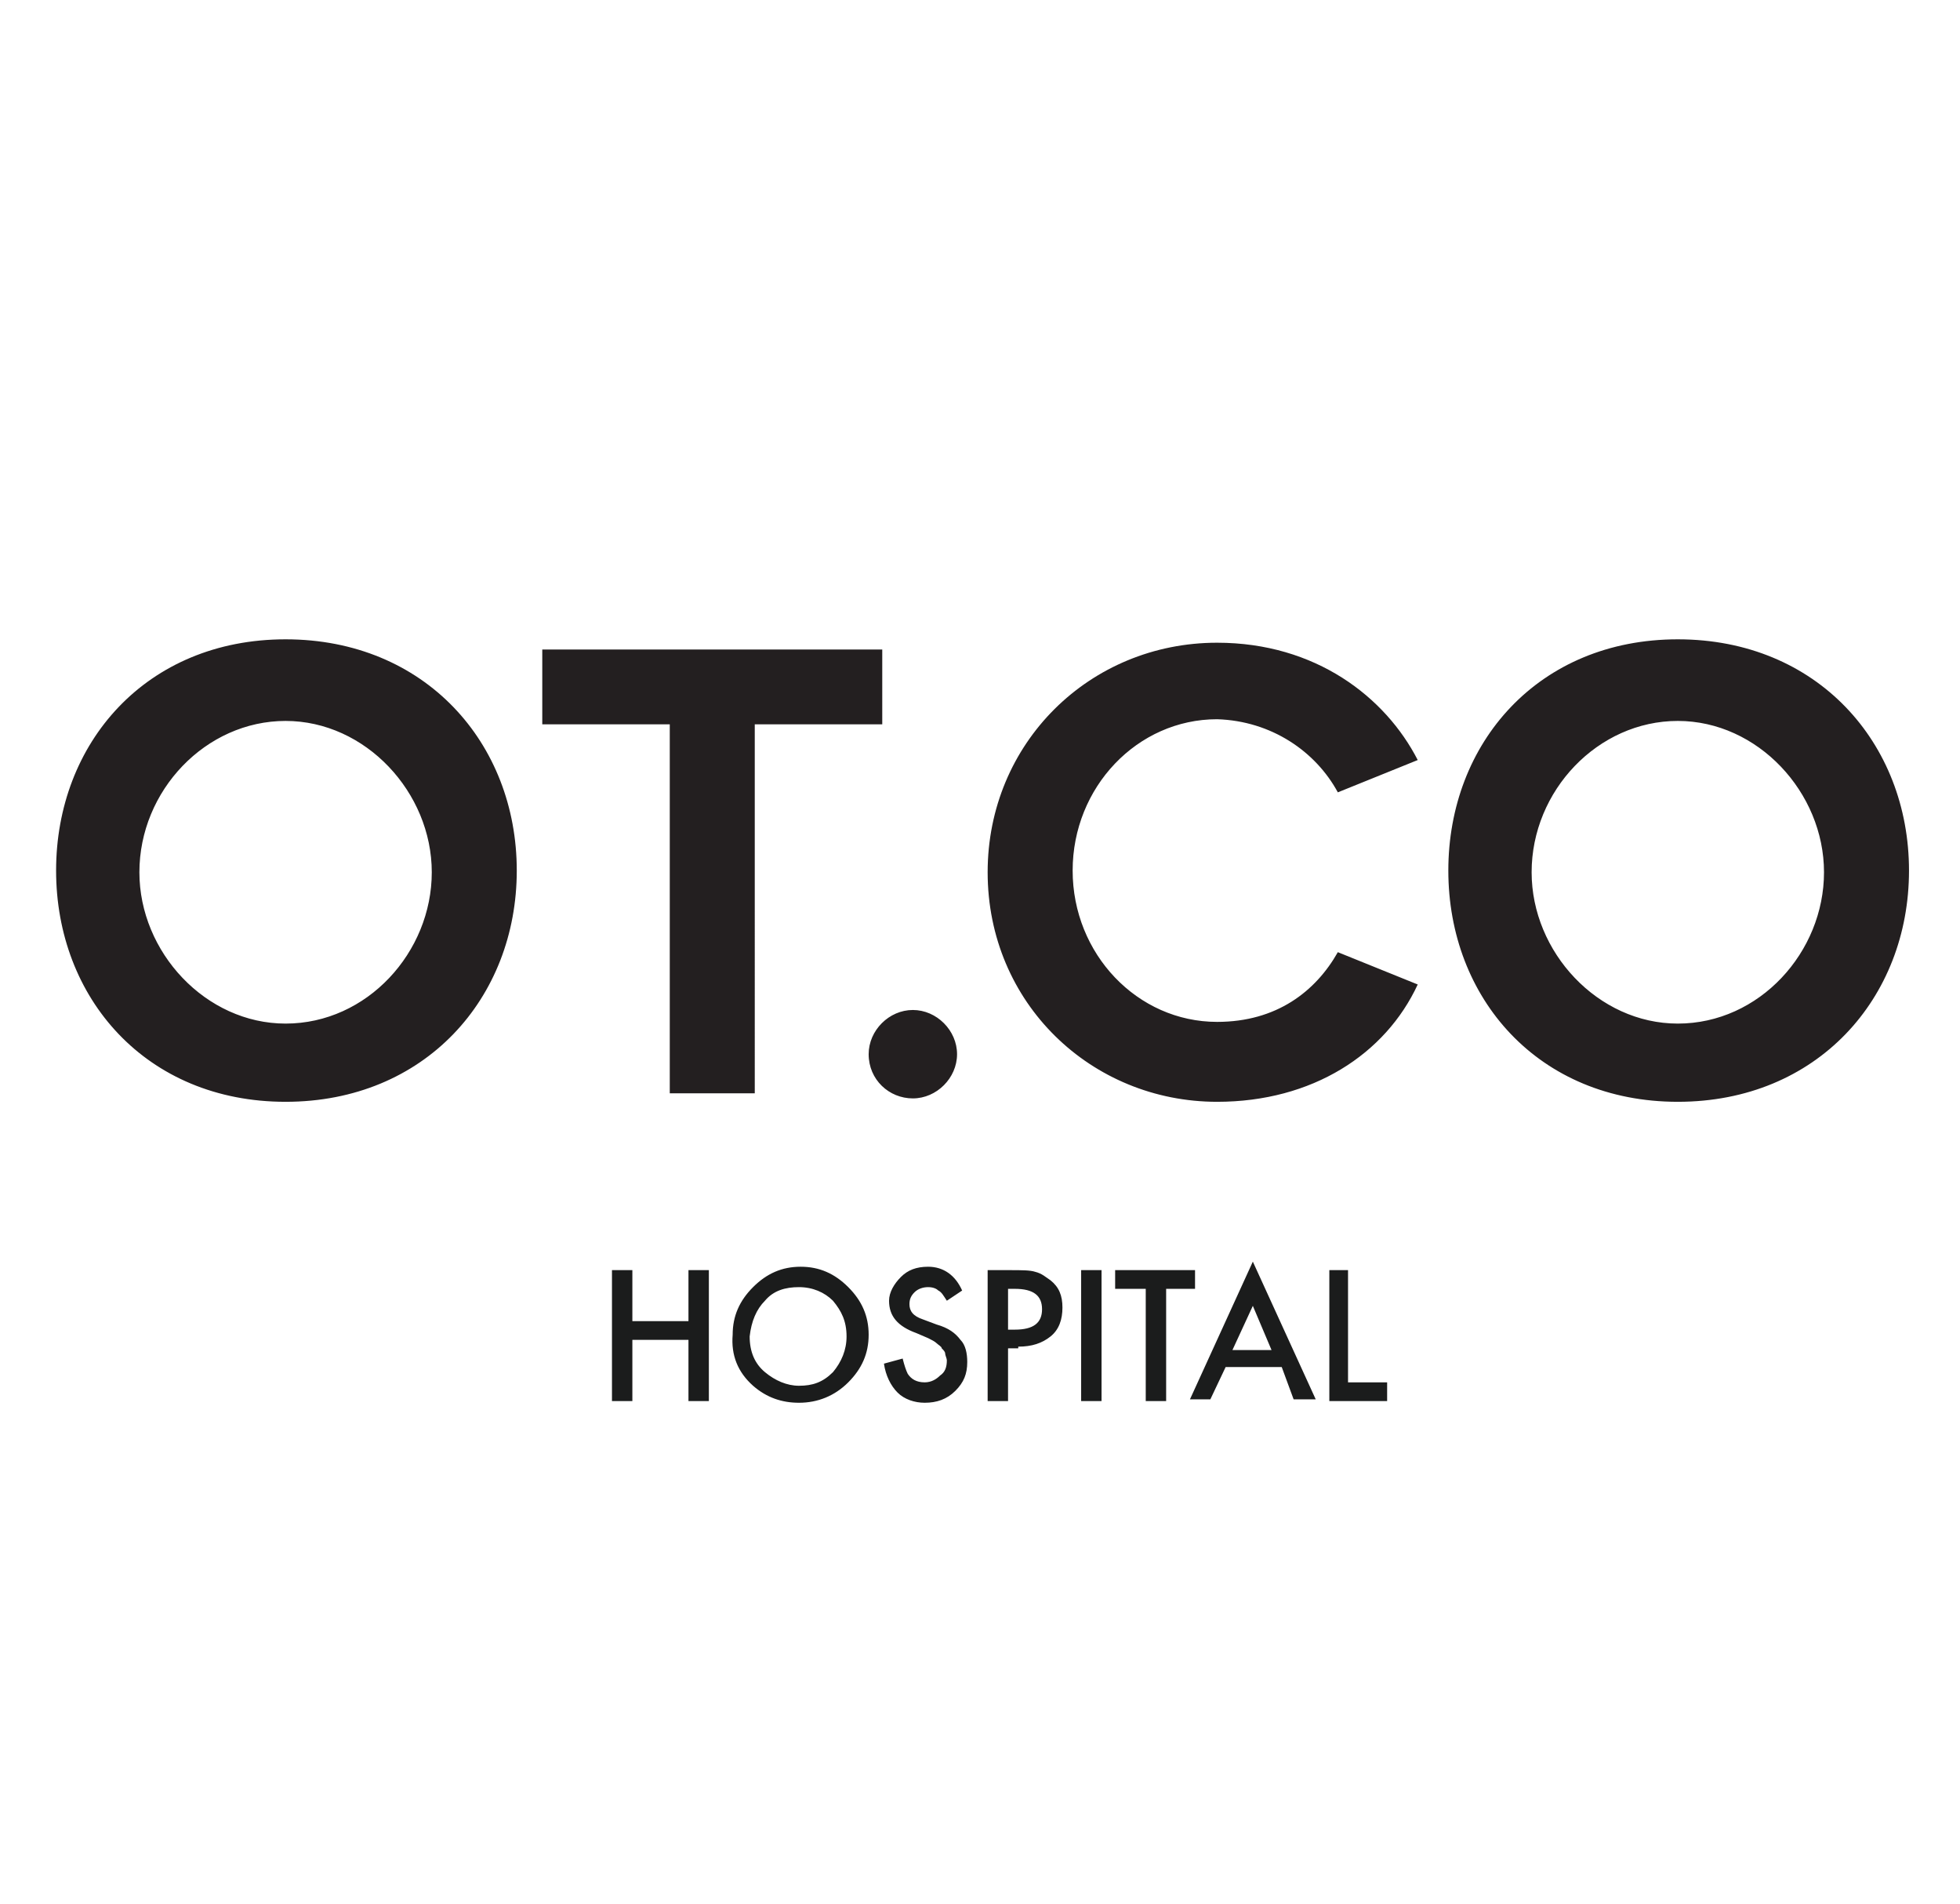
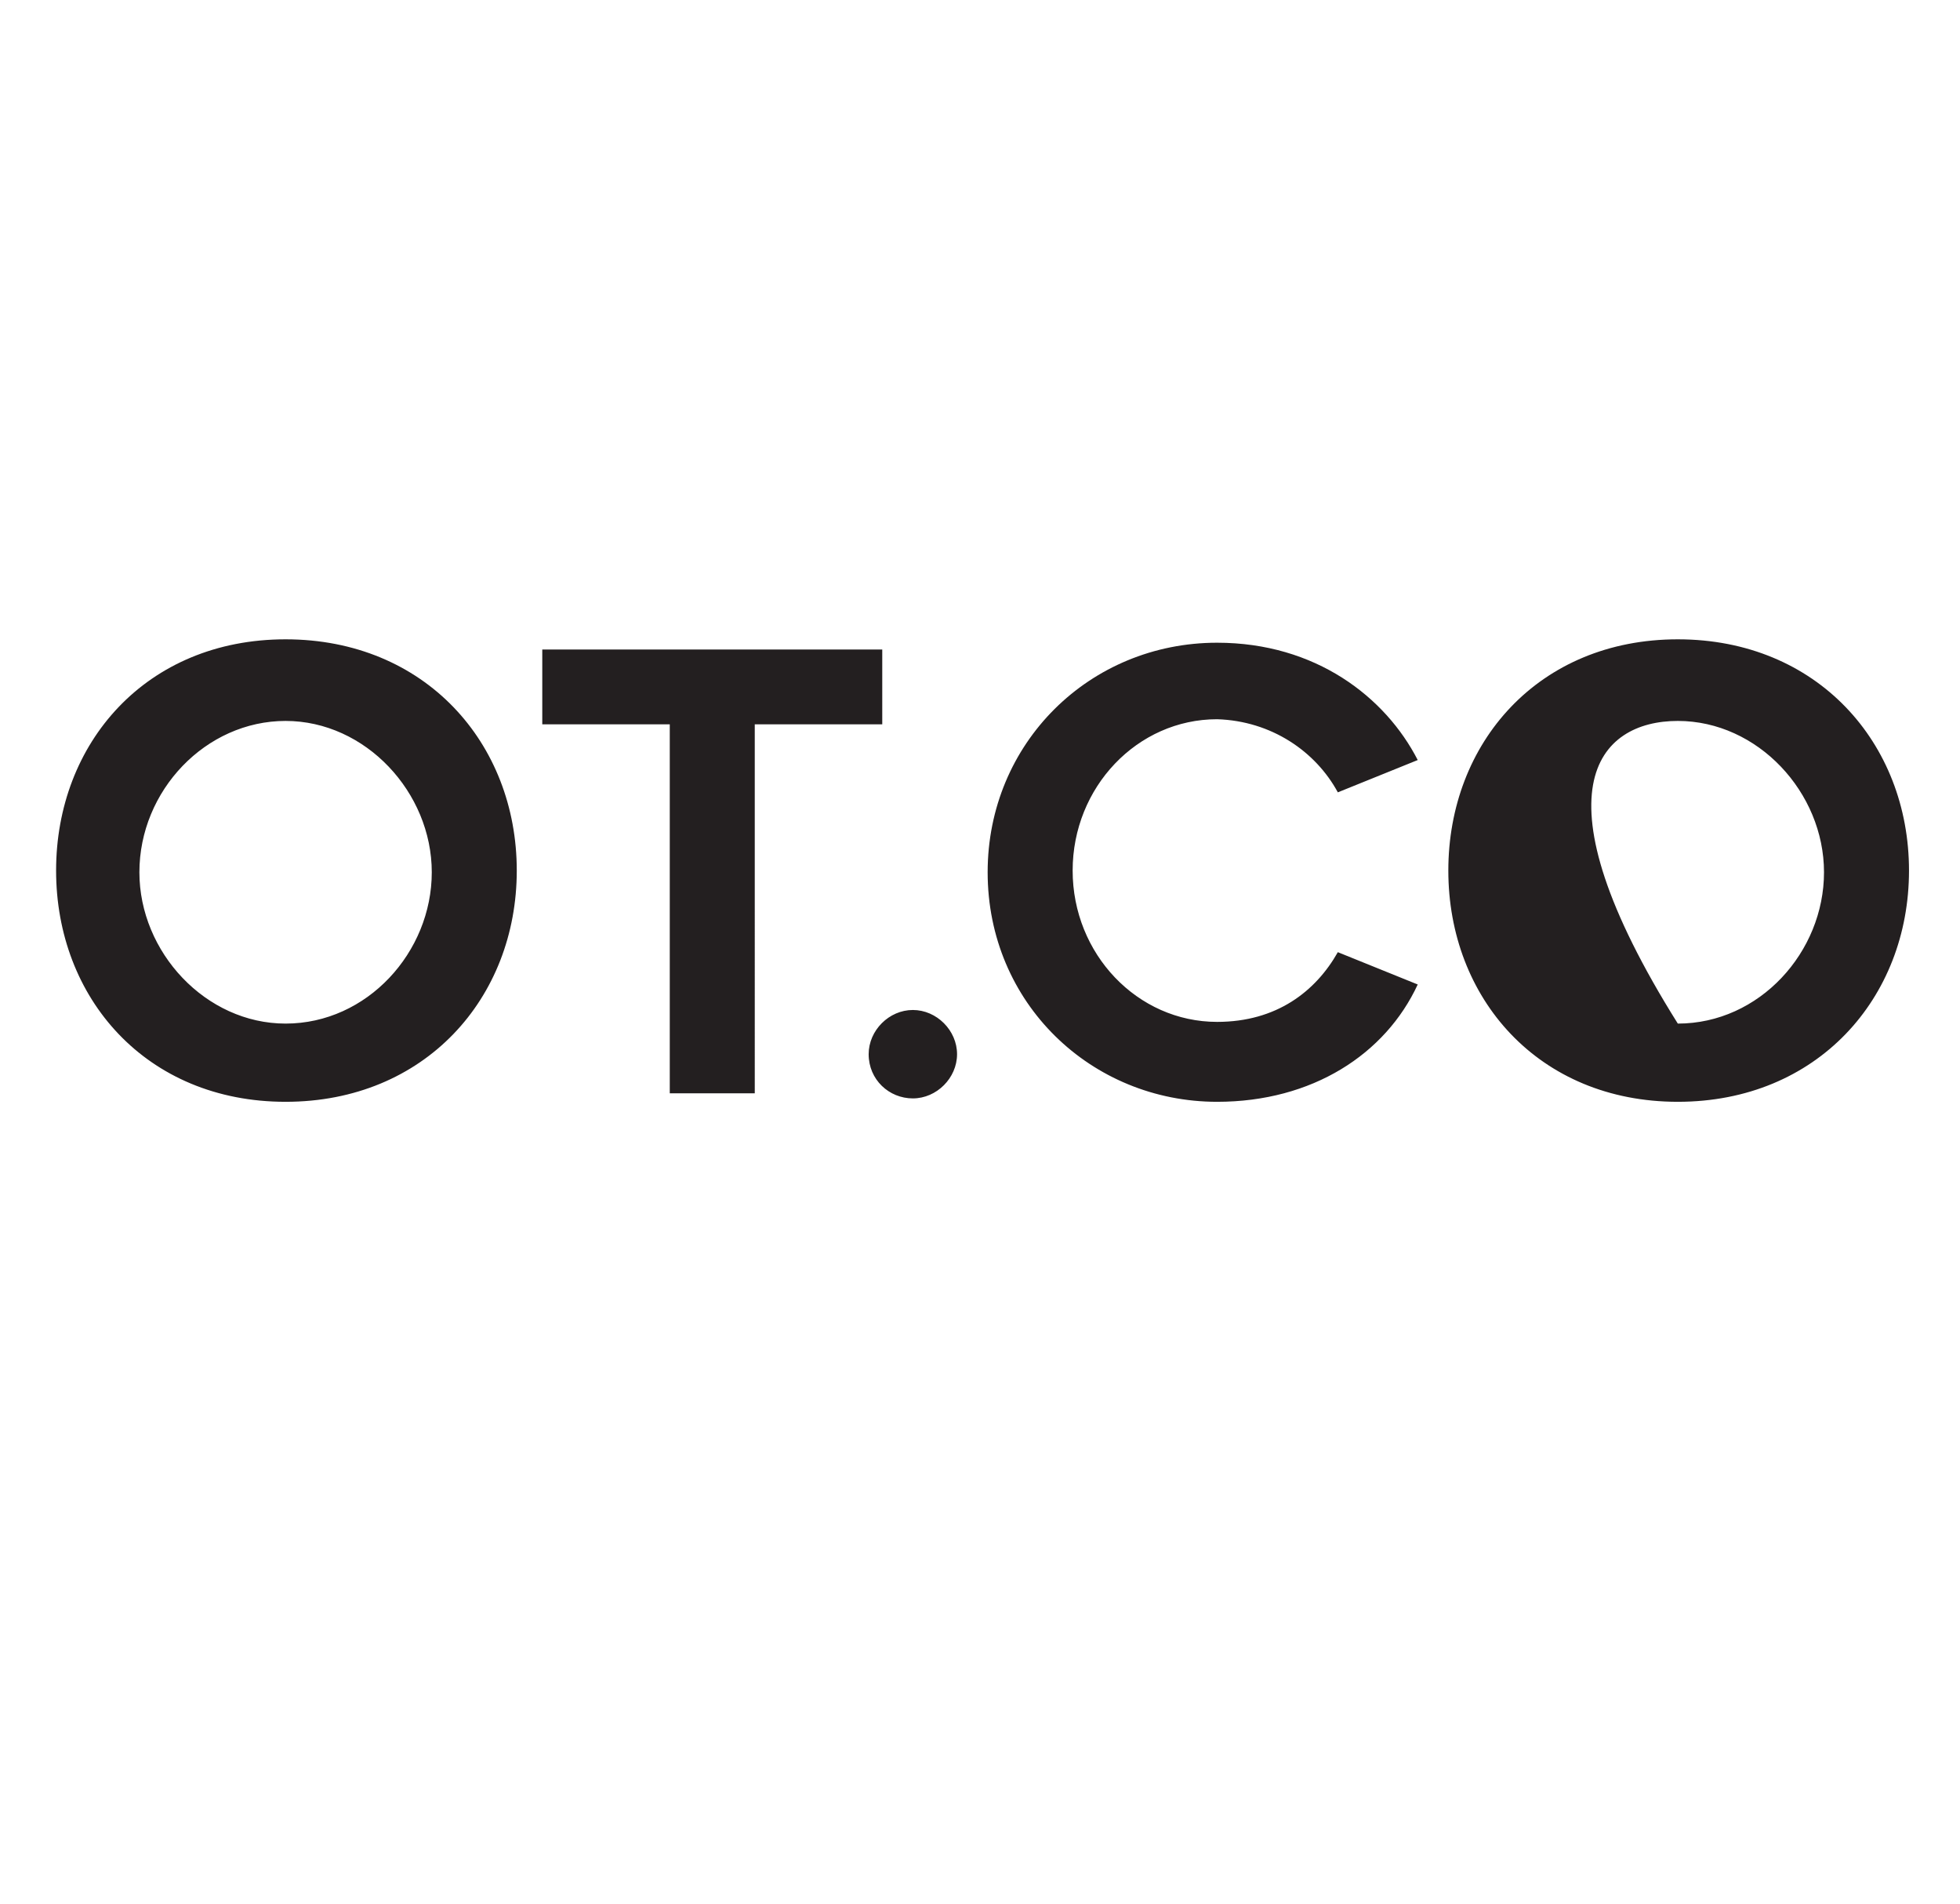
<svg xmlns="http://www.w3.org/2000/svg" version="1.1" id="Layer_1" x="0px" y="0px" viewBox="0 0 115.3 112" style="enable-background:new 0 0 115.3 112;" xml:space="preserve">
  <style type="text/css"> .st0{fill:#231F20;} .st1{fill:#1B1C1C;} </style>
  <g>
-     <path class="st0" d="M16.8,64.8c8.2,0,13.6-6.1,13.6-13.6c0-7.5-5.4-13.6-13.6-13.6c-8.2,0-13.5,6.1-13.5,13.6 C3.3,58.7,8.6,64.8,16.8,64.8L16.8,64.8z M16.8,42.4c4.7,0,8.6,4.2,8.6,8.9c0,4.7-3.8,8.9-8.6,8.9c-4.7,0-8.6-4.2-8.6-8.9 C8.2,46.5,12.1,42.4,16.8,42.4L16.8,42.4z M51.8,38.2H31.9v4.4h7.5v21.7h5V42.6h7.5V38.2L51.8,38.2z M56.3,62 c0-1.4-1.2-2.6-2.6-2.6c-1.4,0-2.6,1.2-2.6,2.6c0,1.5,1.2,2.6,2.6,2.6C55.1,64.6,56.3,63.4,56.3,62L56.3,62z M78.7,46.6l4.7-1.9 c-1.9-3.7-6-6.9-11.8-6.9c-7.5,0-13.5,5.9-13.5,13.5c0,7.7,6.1,13.5,13.5,13.5c5.6,0,9.9-2.8,11.8-6.9L78.7,56 c-1.3,2.3-3.6,4.1-7.1,4.1c-4.7,0-8.5-4-8.5-8.9c0-4.9,3.8-8.9,8.5-8.9C74.8,42.4,77.4,44.2,78.7,46.6L78.7,46.6z M98.7,64.8 c8.2,0,13.6-6.1,13.6-13.6c0-7.5-5.4-13.6-13.6-13.6c-8.2,0-13.5,6.1-13.5,13.6C85.2,58.7,90.5,64.8,98.7,64.8L98.7,64.8z M98.7,42.4c4.7,0,8.6,4.2,8.6,8.9c0,4.7-3.8,8.9-8.6,8.9c-4.7,0-8.6-4.2-8.6-8.9C90.1,46.5,94,42.4,98.7,42.4L98.7,42.4z" />
-     <path class="st1" d="M37.2,74.7h-1.2v7.7h1.2v-3.6h3.3v3.6h1.2v-7.7h-1.2v3h-3.3V74.7L37.2,74.7z M44.3,81.5c0.8,0.7,1.7,1,2.7,1 c1.1,0,2.1-0.4,2.9-1.2c0.8-0.8,1.2-1.7,1.2-2.8c0-1.1-0.4-2-1.2-2.8c-0.8-0.8-1.7-1.2-2.8-1.2c-1.1,0-2,0.4-2.8,1.2 c-0.8,0.8-1.2,1.7-1.2,2.8C43,79.7,43.4,80.7,44.3,81.5L44.3,81.5L44.3,81.5z M45,76.5c0.5-0.6,1.2-0.8,2-0.8c0.8,0,1.5,0.3,2,0.8 c0.5,0.6,0.8,1.2,0.8,2.1c0,0.8-0.3,1.5-0.8,2.1c-0.6,0.6-1.2,0.8-2,0.8c-0.7,0-1.4-0.3-2-0.8c-0.6-0.5-0.9-1.2-0.9-2.1 C44.2,77.7,44.5,77,45,76.5L45,76.5L45,76.5z M54.6,74.5c-0.7,0-1.2,0.2-1.6,0.6c-0.4,0.4-0.7,0.9-0.7,1.4c0,0.9,0.5,1.5,1.6,1.9 l0.7,0.3c0.2,0.1,0.4,0.2,0.5,0.3c0.1,0.1,0.3,0.2,0.3,0.3c0.1,0.1,0.2,0.2,0.2,0.3c0,0.1,0.1,0.3,0.1,0.4c0,0.4-0.1,0.7-0.4,0.9 c-0.2,0.2-0.5,0.4-0.9,0.4c-0.5,0-0.8-0.2-1-0.5c-0.1-0.2-0.2-0.5-0.3-0.9L52,80.2c0.1,0.7,0.4,1.3,0.8,1.7c0.4,0.4,1,0.6,1.6,0.6 c0.7,0,1.3-0.2,1.8-0.7c0.5-0.5,0.7-1,0.7-1.7c0-0.5-0.1-1-0.4-1.3c-0.3-0.4-0.7-0.7-1.4-0.9l-0.8-0.3c-0.6-0.2-0.8-0.5-0.8-0.9 c0-0.3,0.1-0.5,0.3-0.7c0.2-0.2,0.5-0.3,0.8-0.3c0.3,0,0.5,0.1,0.6,0.2c0.2,0.1,0.3,0.3,0.5,0.6l0.9-0.6 C56.2,75,55.5,74.5,54.6,74.5L54.6,74.5L54.6,74.5z M59.9,79.2c0.8,0,1.4-0.2,1.9-0.6c0.5-0.4,0.7-1,0.7-1.7c0-0.7-0.2-1.2-0.7-1.6 c-0.3-0.2-0.5-0.4-0.9-0.5c-0.3-0.1-0.8-0.1-1.5-0.1h-1.3v7.7h1.2v-3.1H59.9L59.9,79.2z M59.3,75.8h0.4c1.1,0,1.6,0.4,1.6,1.2 c0,0.8-0.5,1.2-1.6,1.2h-0.4V75.8L59.3,75.8z M63.6,74.7v7.7h1.2v-7.7H63.6L63.6,74.7z M70.3,75.8v-1.1h-4.7v1.1h1.8v6.6h1.2v-6.6 H70.3L70.3,75.8z M76.1,82.3h1.3l-3.7-8.1L70,82.3h1.2l0.9-1.9h3.3L76.1,82.3L76.1,82.3z M72.5,79.4l1.2-2.6l1.1,2.6H72.5 L72.5,79.4z M78.2,74.7v7.7h3.4v-1.1h-2.3v-6.6H78.2L78.2,74.7z" />
+     <path class="st0" d="M16.8,64.8c8.2,0,13.6-6.1,13.6-13.6c0-7.5-5.4-13.6-13.6-13.6c-8.2,0-13.5,6.1-13.5,13.6 C3.3,58.7,8.6,64.8,16.8,64.8L16.8,64.8z M16.8,42.4c4.7,0,8.6,4.2,8.6,8.9c0,4.7-3.8,8.9-8.6,8.9c-4.7,0-8.6-4.2-8.6-8.9 C8.2,46.5,12.1,42.4,16.8,42.4L16.8,42.4z M51.8,38.2H31.9v4.4h7.5v21.7h5V42.6h7.5V38.2L51.8,38.2z M56.3,62 c0-1.4-1.2-2.6-2.6-2.6c-1.4,0-2.6,1.2-2.6,2.6c0,1.5,1.2,2.6,2.6,2.6C55.1,64.6,56.3,63.4,56.3,62L56.3,62z M78.7,46.6l4.7-1.9 c-1.9-3.7-6-6.9-11.8-6.9c-7.5,0-13.5,5.9-13.5,13.5c0,7.7,6.1,13.5,13.5,13.5c5.6,0,9.9-2.8,11.8-6.9L78.7,56 c-1.3,2.3-3.6,4.1-7.1,4.1c-4.7,0-8.5-4-8.5-8.9c0-4.9,3.8-8.9,8.5-8.9C74.8,42.4,77.4,44.2,78.7,46.6L78.7,46.6z M98.7,64.8 c8.2,0,13.6-6.1,13.6-13.6c0-7.5-5.4-13.6-13.6-13.6c-8.2,0-13.5,6.1-13.5,13.6C85.2,58.7,90.5,64.8,98.7,64.8L98.7,64.8z M98.7,42.4c4.7,0,8.6,4.2,8.6,8.9c0,4.7-3.8,8.9-8.6,8.9C90.1,46.5,94,42.4,98.7,42.4L98.7,42.4z" />
  </g>
</svg>